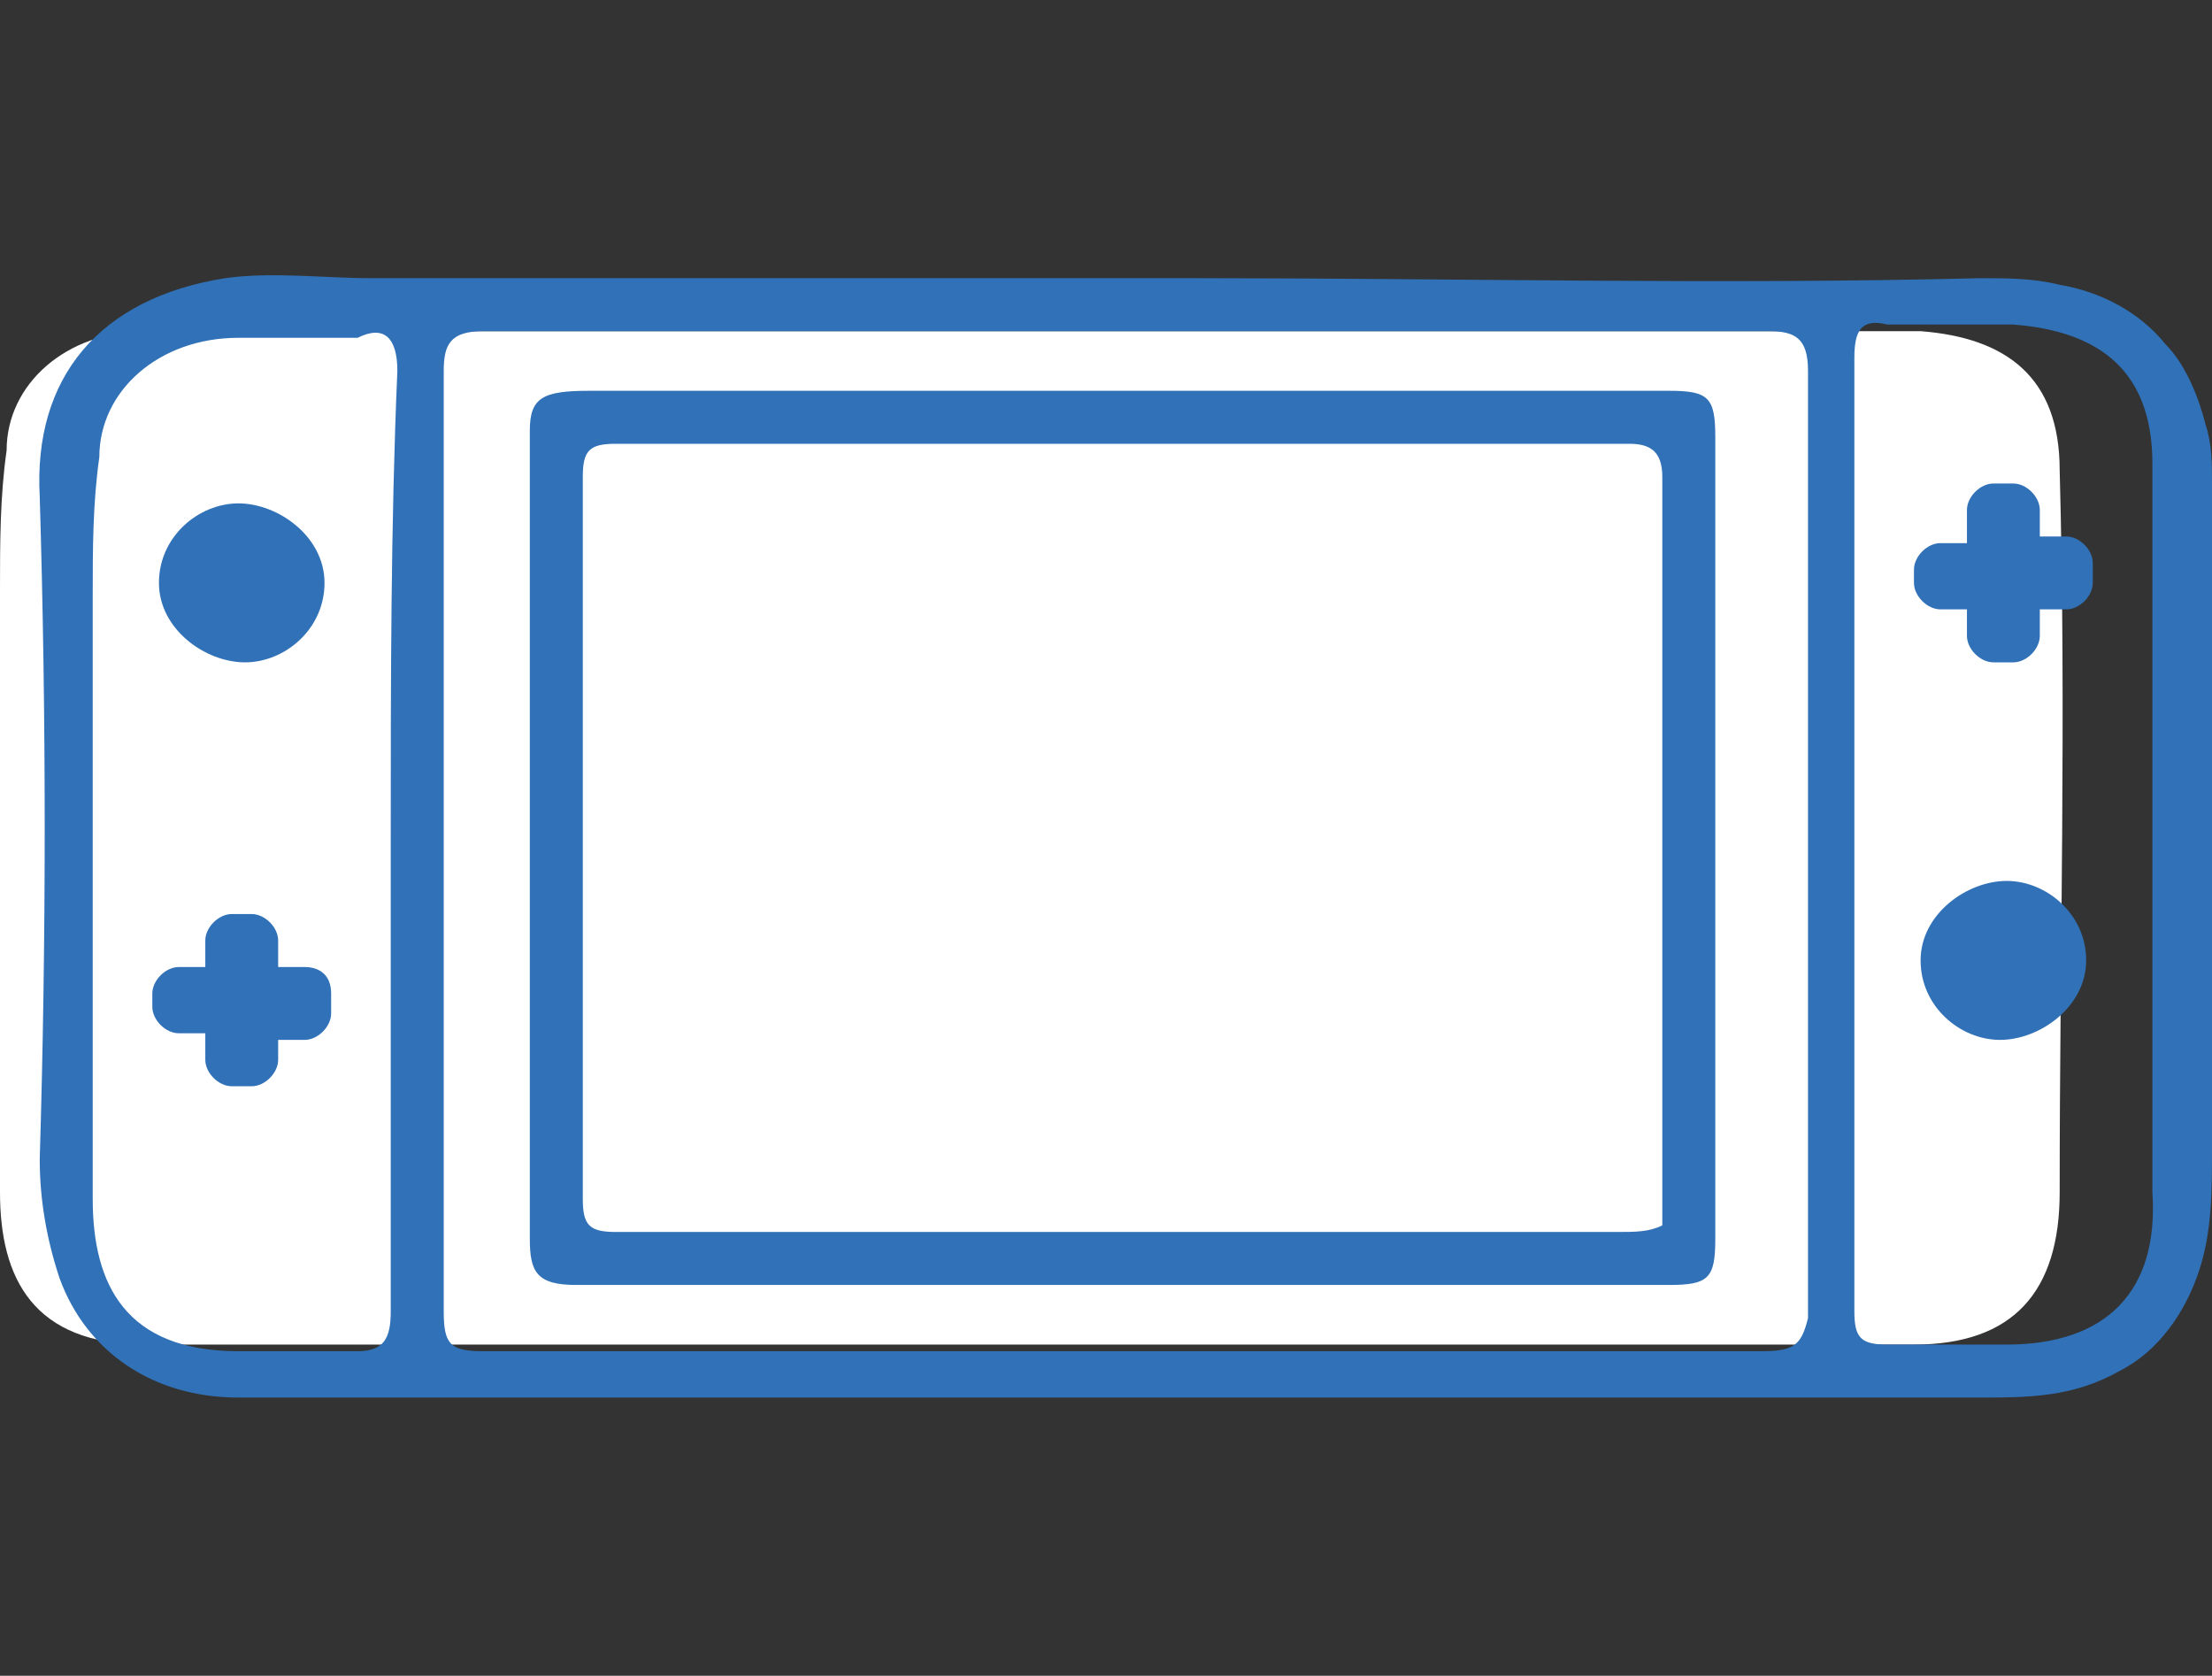
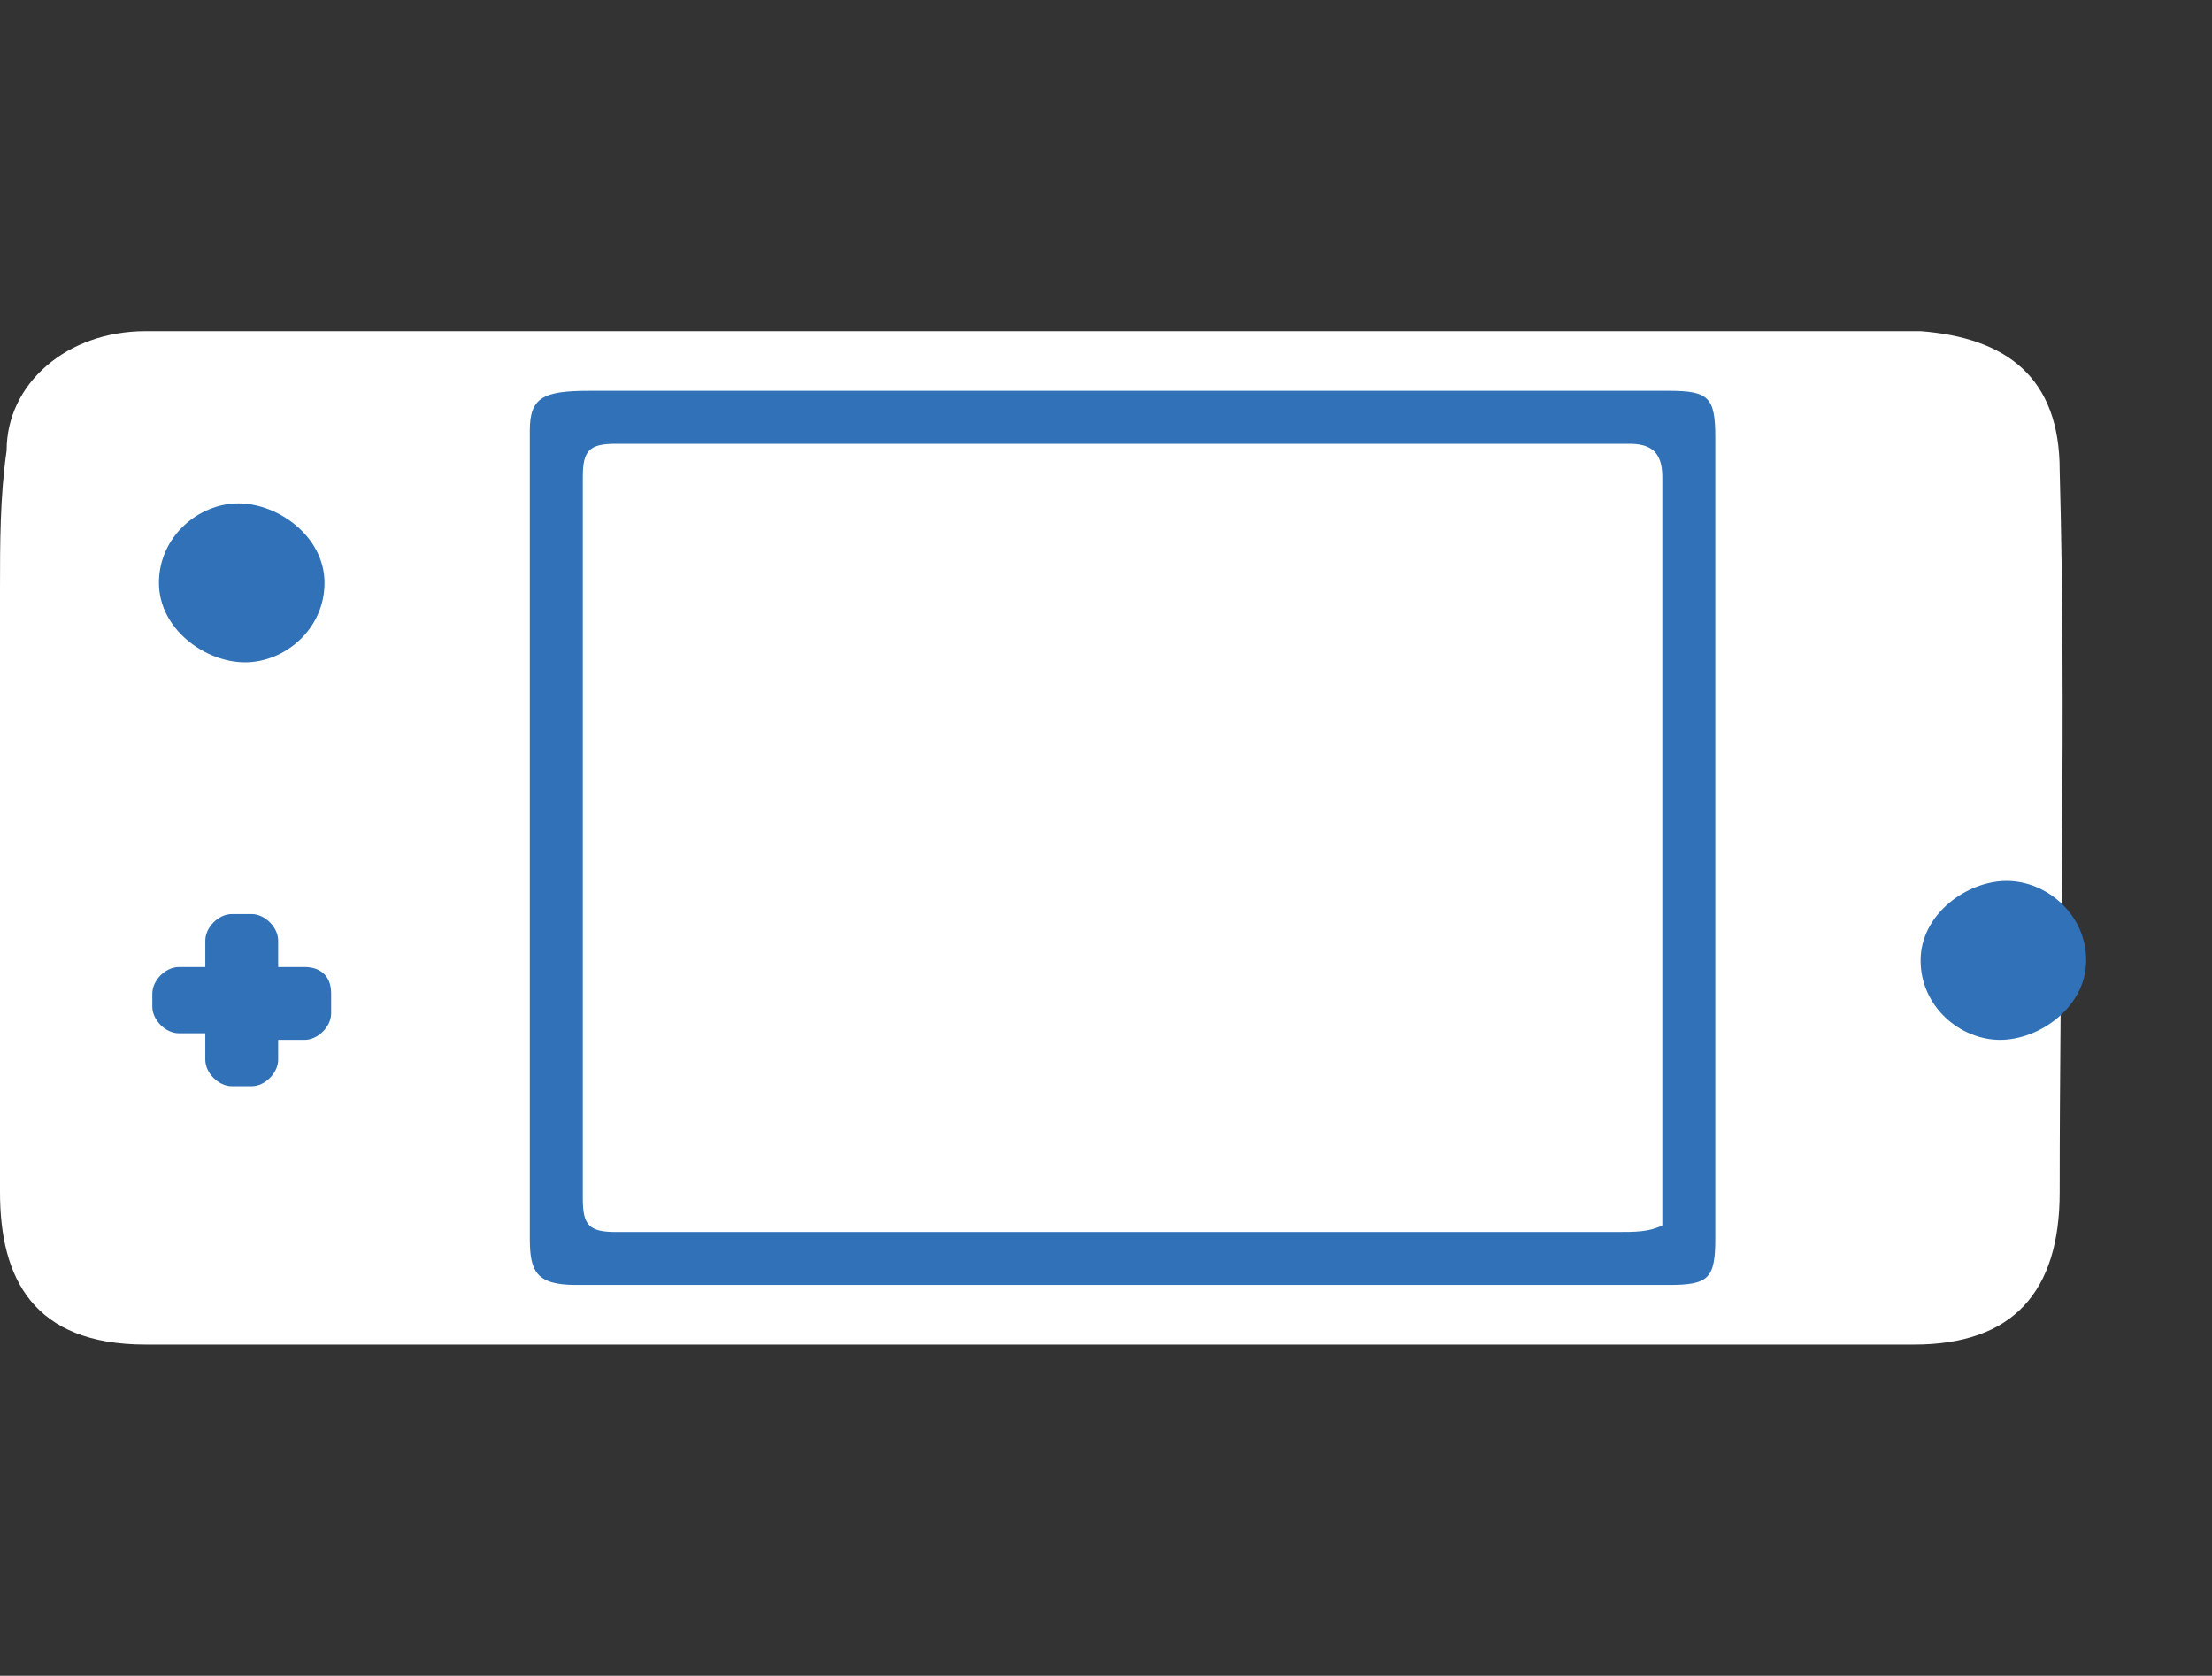
<svg xmlns="http://www.w3.org/2000/svg" version="1.1" id="レイヤー_1" x="0px" y="0px" viewBox="0 0 33.4 25.3" style="enable-background:new 0 0 33.4 25.3;" xml:space="preserve">
  <rect x="0" y="0" width="33.4" height="25.3" fill="#333333" stroke="none" />
  <style type="text/css">
	.st0{fill:#FFFFFF;}
	.st1{fill:#3071B7;}
</style>
  <g>
    <path class="st0" d="M31.1,7.1c0-1.4-0.8-2-2.1-2.1c-0.2,0-0.4,0-0.6,0c-0.1,0-0.2,0-0.3,0c-0.3,0-0.7,0-1,0c-0.1,0-0.1,0-0.2,0   c-3.6,0-7.2,0-10.8,0c-4,0-8,0-11.9,0c0,0-0.1,0-0.1,0c-0.1,0-0.1,0-0.2,0C3.3,5,2.8,5,2.2,5C1,5,0.1,5.8,0.1,6.8   C0,7.5,0,8.2,0,8.9C0,12,0,15,0,18c0,1.3,0.5,2.3,2.2,2.3c0.6,0,1.2,0,1.8,0c0.1,0,0.1,0,0.2,0c0,0,0.1,0,0.1,0   c7.9,0,15.9,0,23.8,0c0.1,0,0.2,0,0.3,0c0.2,0,0.4,0,0.5,0c1.5,0,2.2-0.8,2.2-2.3C31.1,14.4,31.2,10.8,31.1,7.1" />
-     <path class="st1" d="M33.4,14c0-1.1,0-2.2,0-3.4c0-0.9,0-1.9,0-2.8c0-0.2,0-0.3,0-0.5c0-0.3,0-0.6-0.1-0.9   c-0.1-0.4-0.3-0.9-0.6-1.2c-0.4-0.5-1-0.8-1.6-0.9c-0.4-0.1-0.8-0.1-1.2-0.1c-3.9,0.1-7.9,0-11.8,0c-4.2,0-8.3,0-12.5,0   c-0.7,0-1.5-0.1-2.2,0C1.5,4.5,0.5,5.7,0.6,7.5c0.1,3.3,0.1,6.7,0,10c0,0.6,0.1,1.2,0.3,1.8c0.4,1.1,1.4,1.8,2.7,1.8   c8.8,0,17.5,0,26.3,0c0.7,0,1.4,0,2.1-0.4c0.6-0.3,1-0.9,1.2-1.5c0.2-0.6,0.2-1.2,0.2-1.9C33.4,16.3,33.4,15.2,33.4,14 M5.9,12.7   c0,2.4,0,4.8,0,7.1c0,0.4-0.1,0.6-0.5,0.6c-0.6,0-1.2,0-1.8,0c-1.7,0-2.2-1-2.2-2.3c0-3,0-6.1,0-9.1c0-0.7,0-1.4,0.1-2.1   c0-1,0.9-1.8,2.1-1.8c0.6,0,1.2,0,1.8,0C5.8,4.9,6,5.1,6,5.6C5.9,7.9,5.9,10.3,5.9,12.7 M26.6,20.4c-6.4,0-12.9,0-19.3,0   c-0.5,0-0.6-0.1-0.6-0.6c0-4.7,0-9.5,0-14.2c0-0.4,0.1-0.6,0.6-0.6c3.2,0,6.4,0,9.7,0c3.2,0,6.5,0,9.7,0c0.4,0,0.6,0.1,0.6,0.6   c0,4.8,0,9.5,0,14.3C27.2,20.3,27.1,20.4,26.6,20.4 M30.3,20.3c-0.6,0-1.2,0-1.8,0c-0.4,0-0.5-0.1-0.5-0.5c0-2.4,0-4.8,0-7.2   c0-2.4,0-4.8,0-7.2c0-0.4,0.1-0.6,0.5-0.5c0.6,0,1.3,0,1.9,0c1.3,0.1,2.1,0.7,2.1,2.1c0,3.7,0,7.3,0,11   C32.6,19.5,31.8,20.3,30.3,20.3" />
    <path class="st1" d="M25.2,5.9c-0.9,0-1.8,0-2.7,0c-4.5,0-9.1,0-13.6,0C8.2,5.9,8,6,8,6.5c0,4.1,0,8.1,0,12.2   c0,0.5,0.1,0.7,0.7,0.7c2.7,0,5.5,0,8.2,0c2.8,0,5.5,0,8.3,0c0.6,0,0.7-0.1,0.7-0.7c0-4,0-8,0-12.1C25.9,6,25.8,5.9,25.2,5.9    M25.1,18.2c0,0.1,0,0.2,0,0.3c-0.2,0.1-0.4,0.1-0.7,0.1c-2.5,0-5,0-7.5,0c-2.5,0-5,0-7.6,0c-0.4,0-0.5-0.1-0.5-0.5   c0-3.6,0-7.3,0-10.9c0-0.4,0.1-0.5,0.5-0.5c5.1,0,10.2,0,15.3,0c0.3,0,0.5,0.1,0.5,0.5C25.1,10.8,25.1,14.5,25.1,18.2" />
    <path class="st1" d="M4.9,8.8c0,0.7-0.6,1.2-1.2,1.2S2.4,9.5,2.4,8.8c0-0.7,0.6-1.2,1.2-1.2S4.9,8.1,4.9,8.8" />
    <path class="st1" d="M31.5,14.5c0-0.7-0.6-1.2-1.2-1.2S29,13.8,29,14.5c0,0.7,0.6,1.2,1.2,1.2S31.5,15.2,31.5,14.5" />
    <path class="st1" d="M3.8,16.4H3.5c-0.2,0-0.4-0.2-0.4-0.4v-0.4H2.7c-0.2,0-0.4-0.2-0.4-0.4V15c0-0.2,0.2-0.4,0.4-0.4h0.4v-0.4   c0-0.2,0.2-0.4,0.4-0.4h0.3c0.2,0,0.4,0.2,0.4,0.4v0.4h0.4C4.8,14.6,5,14.7,5,15v0.3c0,0.2-0.2,0.4-0.4,0.4H4.2V16   C4.2,16.2,4,16.4,3.8,16.4" />
-     <path class="st1" d="M30.4,10h-0.3c-0.2,0-0.4-0.2-0.4-0.4V9.2h-0.4c-0.2,0-0.4-0.2-0.4-0.4V8.6c0-0.2,0.2-0.4,0.4-0.4h0.4V7.7   c0-0.2,0.2-0.4,0.4-0.4h0.3c0.2,0,0.4,0.2,0.4,0.4v0.4h0.4c0.2,0,0.4,0.2,0.4,0.4v0.3c0,0.2-0.2,0.4-0.4,0.4h-0.4v0.4   C30.8,9.8,30.6,10,30.4,10" />
  </g>
  <g>
    <path class="st0" d="M148.6,20.3c-0.5,0-1,0-1.5,0c-1.3,0-1.3,0-1.7,1.2c0,0.1-0.1,0.2-0.1,0.4c-0.1,0.3-0.3,0.7-0.3,1.1h4.6   c0-0.3-0.6-2.2-0.7-2.4C148.9,20.3,148.8,20.3,148.6,20.3" />
    <path class="st0" d="M160,13c0-3,0-6,0-9c0-1.2-0.3-1.6-1.3-1.7c-1.8,0-3.5,0-5.3,0c-5.8,0-11.5,0-17.3,0c-1,0-1.3,0.4-1.3,1.8   c0,5,0,9.9,0,14.9c0.2,0.3,0.5,0.5,0.7,0.8c4,0,8,0,11.9,0c0,0,0,0,0,0c0.2,0,0.4,0,0.7,0c3.8,0,7.6,0,11.4,0   c0.4,0,0.5-0.2,0.5-0.7C160,17.1,160,15,160,13" />
    <path class="st1" d="M161.5,17.4c0-4.7,0-9.3,0-14c0-0.3-0.1-0.6-0.2-0.9c-0.5-0.8-1.3-0.9-2.1-0.9c-7.5,0-15,0-22.5,0   c-0.4,0-0.8,0-1.2,0.2c-0.7,0.3-1.1,0.9-1.1,1.6c0,4.7,0,9.3,0,14c0,0.5-0.1,0.9,0,1.4c0.2,0.9,0.9,1.6,1.8,1.6c2.3,0,4.5,0,6.8,0   h2.6c-0.3,0.9-0.5,1.6-0.8,2.4c-0.1,0.2-0.2,0.2-0.4,0.2c-0.4,0-0.8,0-1.2,0c-0.3,0-0.5,0.1-0.5,0.4c0,0.3,0.2,0.3,0.4,0.4   c0.1,0,0.2,0,0.3,0c2.5,0,5,0,7.4,0c0.6,0,1.2,0,1.8,0c0.2,0,0.5-0.1,0.5-0.4c0-0.3-0.2-0.4-0.5-0.4c-0.4,0-0.8,0-1.2,0   c-0.2,0-0.3,0-0.4-0.2c-0.2-0.8-0.5-1.6-0.8-2.4c0.2,0,0.3,0,0.3,0c2.9,0,5.9,0,8.8,0c1.1,0,1.8-0.6,2-1.7   C161.5,18.2,161.5,17.8,161.5,17.4 M145.5,22.9c0-0.4,0.2-0.7,0.3-1.1c0-0.1,0.1-0.2,0.1-0.4c0.4-1.2,0.4-1.2,1.7-1.2   c0.5,0,1,0,1.5,0c0.2,0,0.3,0,0.4,0.2c0.1,0.2,0.7,2.2,0.7,2.4H145.5z M160.7,18.5c0,0.6-0.4,1-1,1.1c-0.2,0-0.4,0-0.7,0   c-5.3,0-10.5,0-15.8,0c-2.2,0-4.5,0-6.7,0c-0.9,0-1.4-0.4-1.5-1.1c0-0.3,0-0.5,0-0.9h25.6C160.7,17.9,160.7,18.2,160.7,18.5    M160.2,16.8c-3.9,0-7.8,0-11.6,0c-0.2,0-0.4,0-0.7,0c0,0,0,0,0,0c-4.1,0-8.1,0-12.2,0c-0.5,0-0.6-0.1-0.6-0.6c0-4.1,0-8.3,0-12.4   c0-1.1,0.3-1.5,1.4-1.5c5.9,0,11.7,0,17.6,0c1.8,0,3.6,0,5.4,0c1,0,1.3,0.3,1.4,1.4c0,2.5,0,5,0,7.5c0,1.7,0,3.4,0,5.1   C160.7,16.7,160.7,16.8,160.2,16.8" />
    <path class="st1" d="M147.9,18.1c-0.3,0-0.5,0.2-0.5,0.4c0,0.3,0.1,0.4,0.4,0.4c0.3,0,0.4-0.2,0.5-0.4   C148.3,18.3,148.2,18.1,147.9,18.1" />
  </g>
</svg>